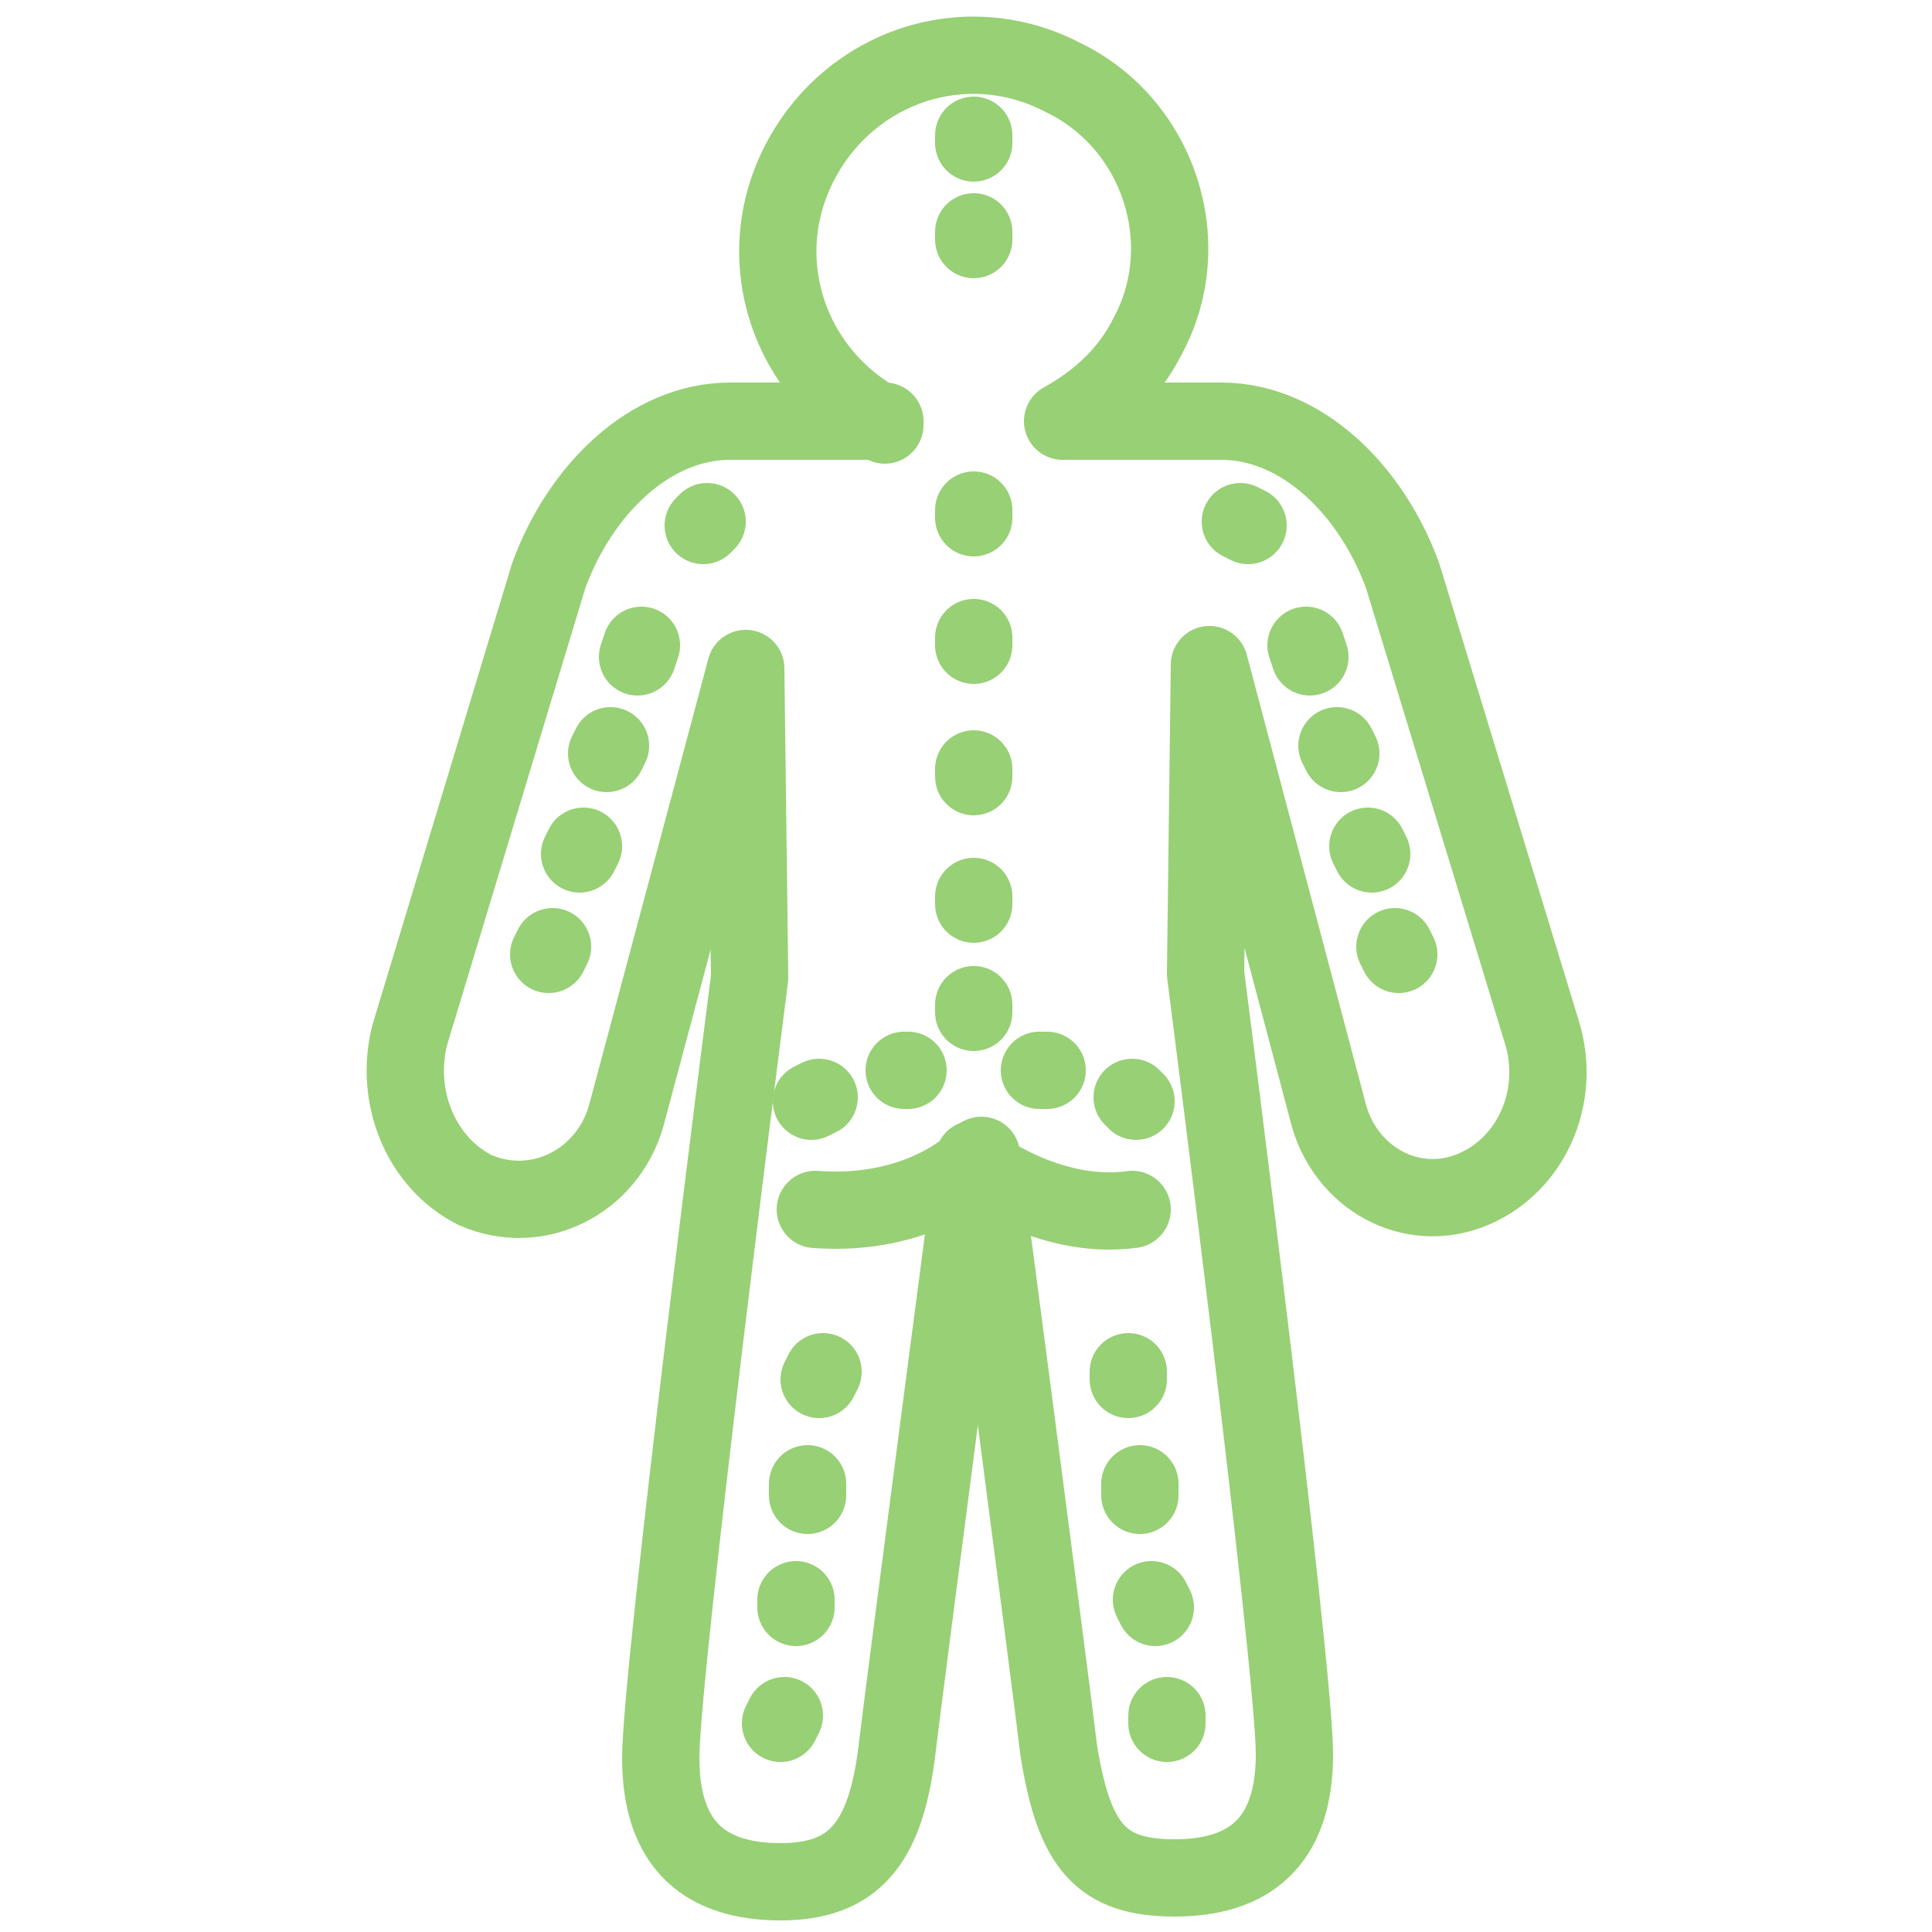
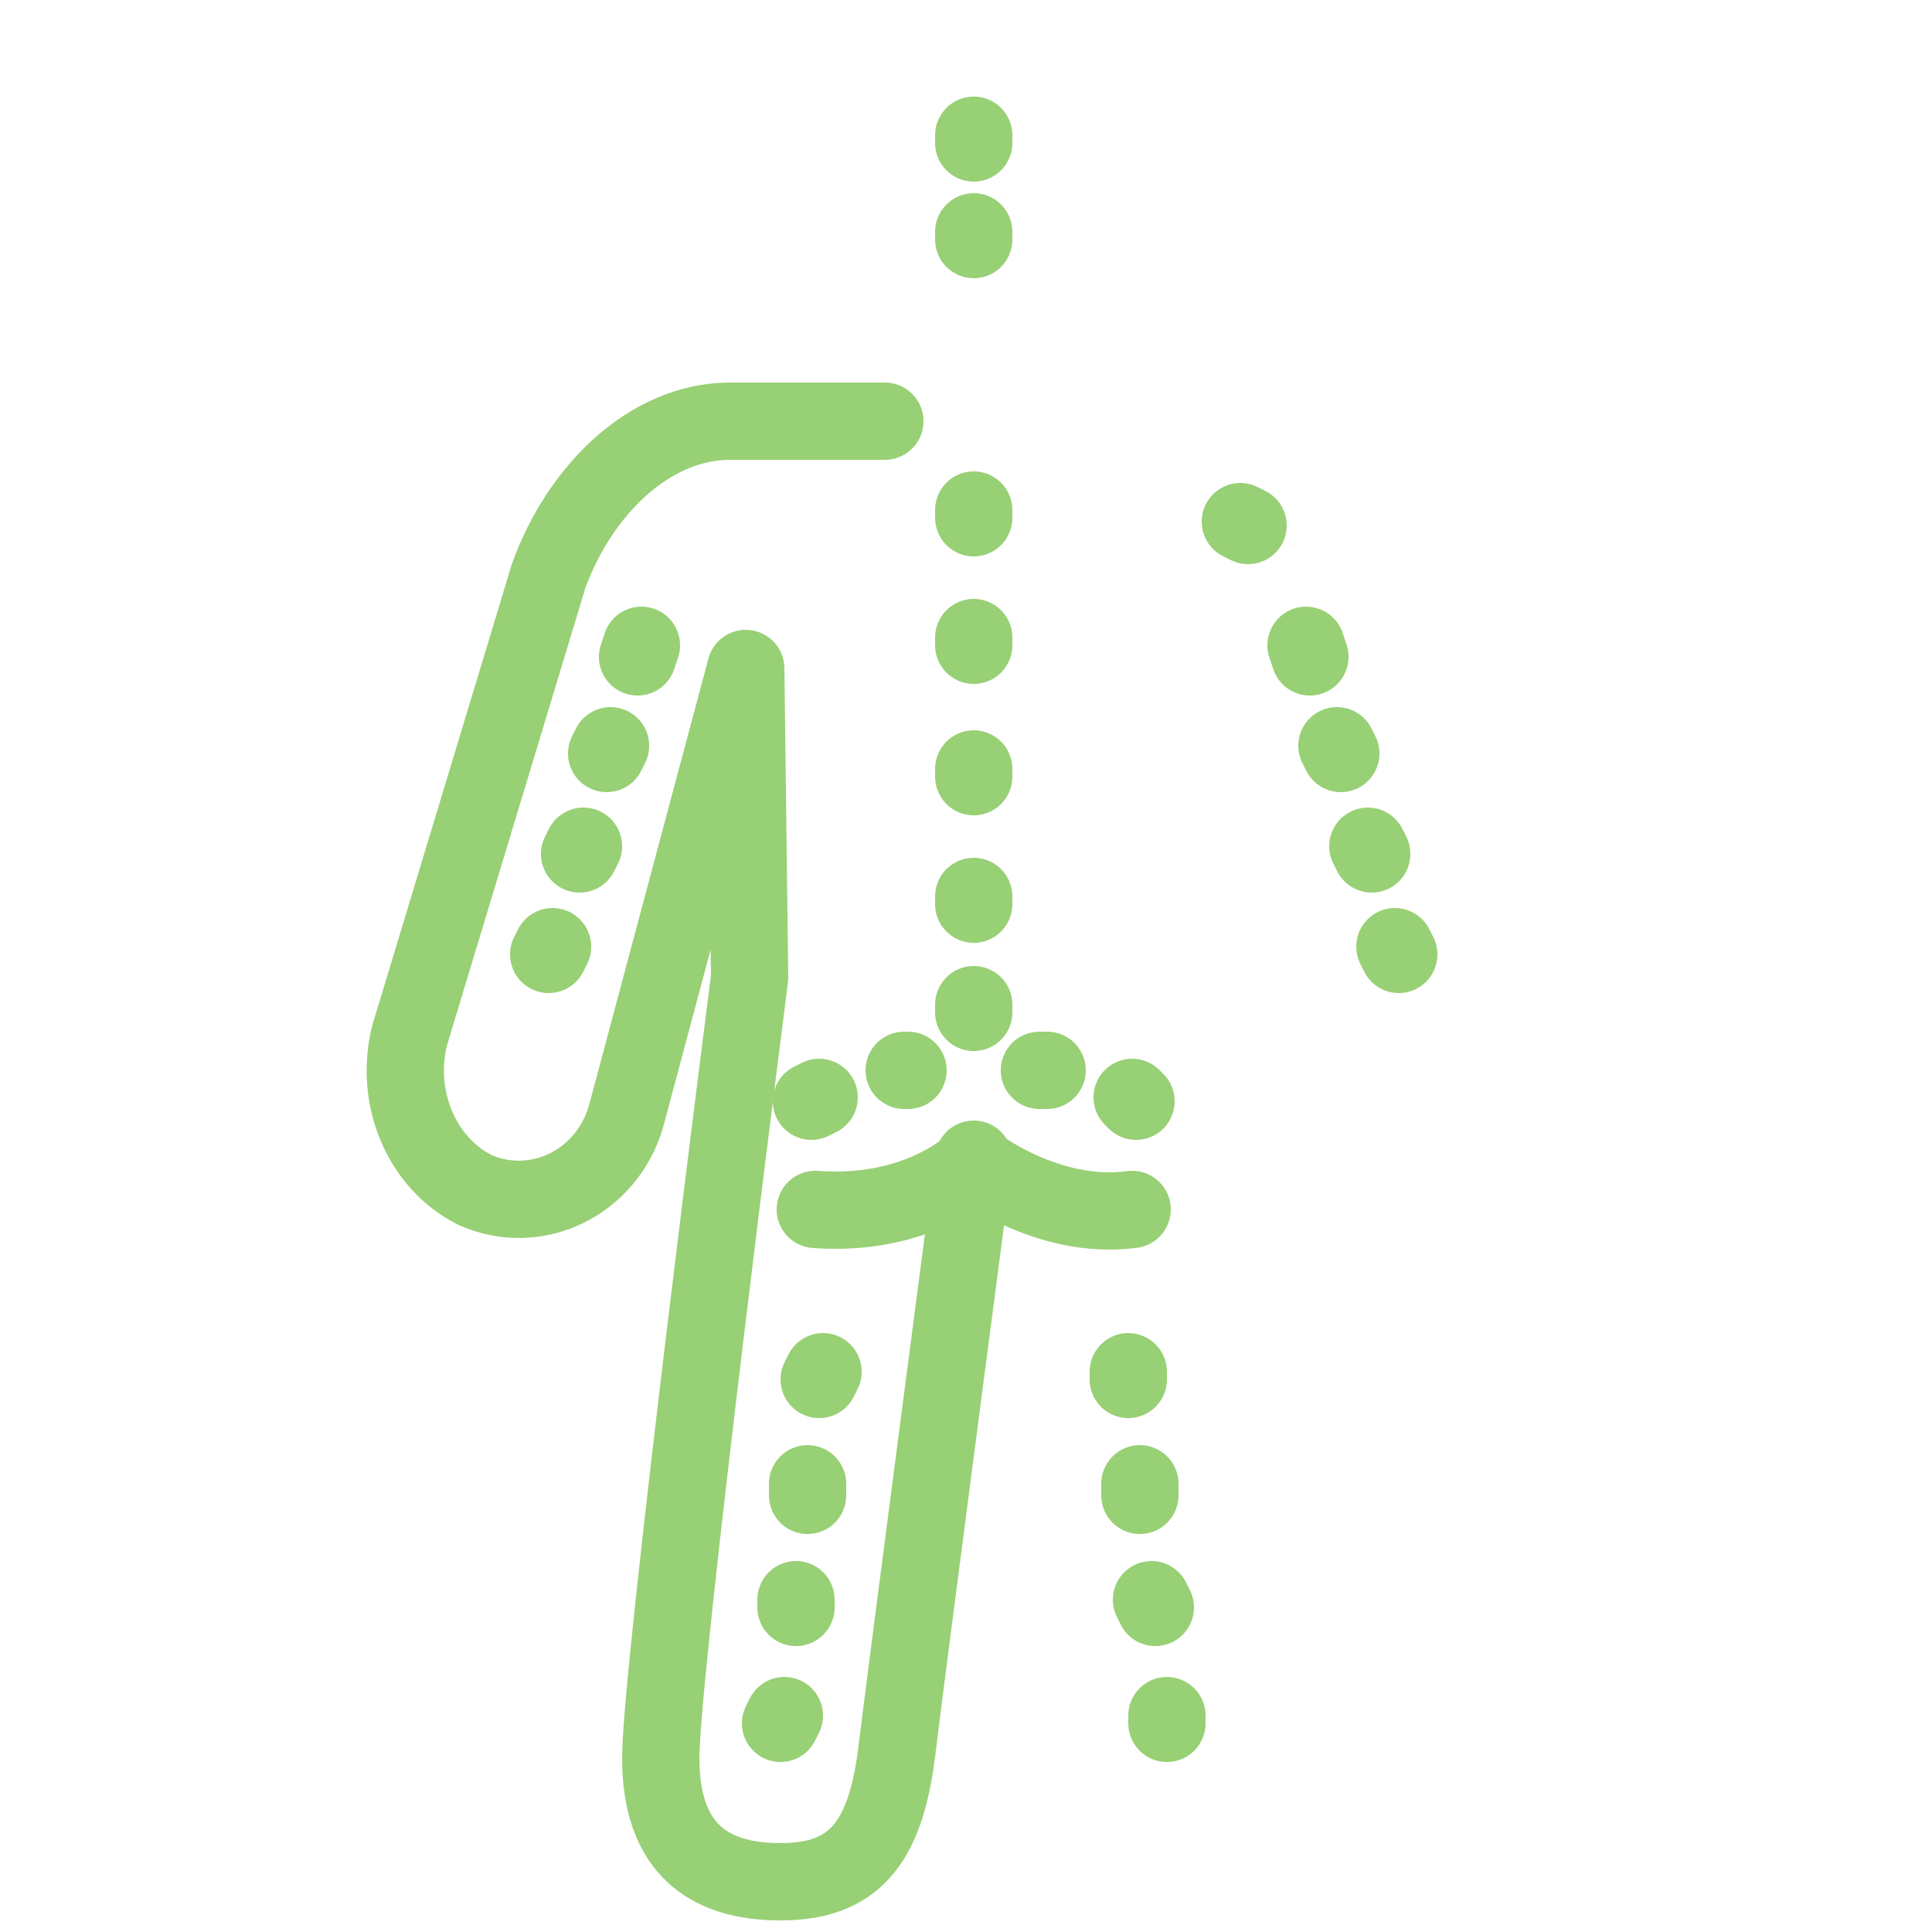
<svg xmlns="http://www.w3.org/2000/svg" version="1.1" id="Ebene_1" x="0px" y="0px" viewBox="0 0 50 50" style="enable-background:new 0 0 50 50;" xml:space="preserve">
  <style type="text/css">
	.st0{fill:none;stroke:#98D075;stroke-width:2;stroke-linecap:round;stroke-linejoin:round;stroke-miterlimit:10;}
</style>
  <g>
-     <path class="st0" d="M27.5,10.9c0.9-0.5,1.7-1.2,2.2-2.2C31,6.3,30,3.2,27.5,2C25,0.7,22,1.7,20.7,4.2c-1.3,2.5-0.3,5.5,2.2,6.8" />
-     <path class="st0" d="M27.6,10.9h4c2.1,0,3.9,1.8,4.7,4l3.6,11.8c0.5,1.6-0.2,3.3-1.6,4c-1.6,0.8-3.4-0.1-3.9-1.8l-3.1-11.7l-0.1,8   c0,0,2.3,17.9,2.3,20.2c0,2.3-1.2,3.2-3.1,3.2c-1.9,0-2.6-0.8-3-3.3c-0.2-1.7-2-15.4-2-15.4" />
    <path class="st0" d="M22.9,10.9h-4c-2.1,0-3.9,1.8-4.7,4l-3.6,11.9c-0.4,1.6,0.3,3.3,1.7,4c1.6,0.7,3.4-0.2,3.9-1.9l3.1-11.6l0.1,8   c0,0-2.3,17.9-2.3,20.2c0,2.3,1.2,3.2,3.1,3.2c1.9,0,2.7-1,3-3.3c0.2-1.7,2-15.4,2-15.4" />
    <line class="st0" x1="25.2" y1="13.2" x2="25.2" y2="13.4" />
    <line class="st0" x1="25.2" y1="16.5" x2="25.2" y2="16.7" />
    <line class="st0" x1="25.2" y1="3.5" x2="25.2" y2="3.7" />
    <line class="st0" x1="25.2" y1="6" x2="25.2" y2="6.2" />
    <line class="st0" x1="25.2" y1="19.9" x2="25.2" y2="20.1" />
    <line class="st0" x1="25.2" y1="23.2" x2="25.2" y2="23.4" />
    <line class="st0" x1="25.2" y1="26" x2="25.2" y2="26.2" />
    <line class="st0" x1="32.1" y1="13.5" x2="32.3" y2="13.6" />
    <line class="st0" x1="33.8" y1="16.7" x2="33.9" y2="17" />
    <line class="st0" x1="34.6" y1="19.3" x2="34.7" y2="19.5" />
    <line class="st0" x1="35.4" y1="21.9" x2="35.5" y2="22.1" />
    <line class="st0" x1="36.1" y1="24.5" x2="36.2" y2="24.7" />
    <line class="st0" x1="29.2" y1="35.5" x2="29.2" y2="35.7" />
    <line class="st0" x1="29.5" y1="38.4" x2="29.5" y2="38.7" />
    <line class="st0" x1="29.8" y1="41.4" x2="29.9" y2="41.6" />
    <line class="st0" x1="30.2" y1="44.4" x2="30.2" y2="44.6" />
    <path class="st0" d="M25.2,30.1c0,0,1.9,1.5,4.1,1.2" />
    <path class="st0" d="M25.2,30.1c0,0-1.4,1.4-4.1,1.2" />
    <line class="st0" x1="26.9" y1="27.7" x2="27.1" y2="27.7" />
    <line class="st0" x1="29.3" y1="28.4" x2="29.4" y2="28.5" />
-     <line class="st0" x1="18.3" y1="13.5" x2="18.2" y2="13.6" />
    <line class="st0" x1="16.6" y1="16.7" x2="16.5" y2="17" />
    <line class="st0" x1="15.8" y1="19.3" x2="15.7" y2="19.5" />
    <line class="st0" x1="15.1" y1="21.9" x2="15" y2="22.1" />
    <line class="st0" x1="14.3" y1="24.5" x2="14.2" y2="24.7" />
    <line class="st0" x1="21.3" y1="35.5" x2="21.2" y2="35.7" />
    <line class="st0" x1="20.9" y1="38.4" x2="20.9" y2="38.7" />
    <line class="st0" x1="20.6" y1="41.4" x2="20.6" y2="41.6" />
    <line class="st0" x1="20.3" y1="44.4" x2="20.2" y2="44.6" />
    <line class="st0" x1="23.5" y1="27.7" x2="23.4" y2="27.7" />
    <line class="st0" x1="21.2" y1="28.4" x2="21" y2="28.5" />
  </g>
</svg>